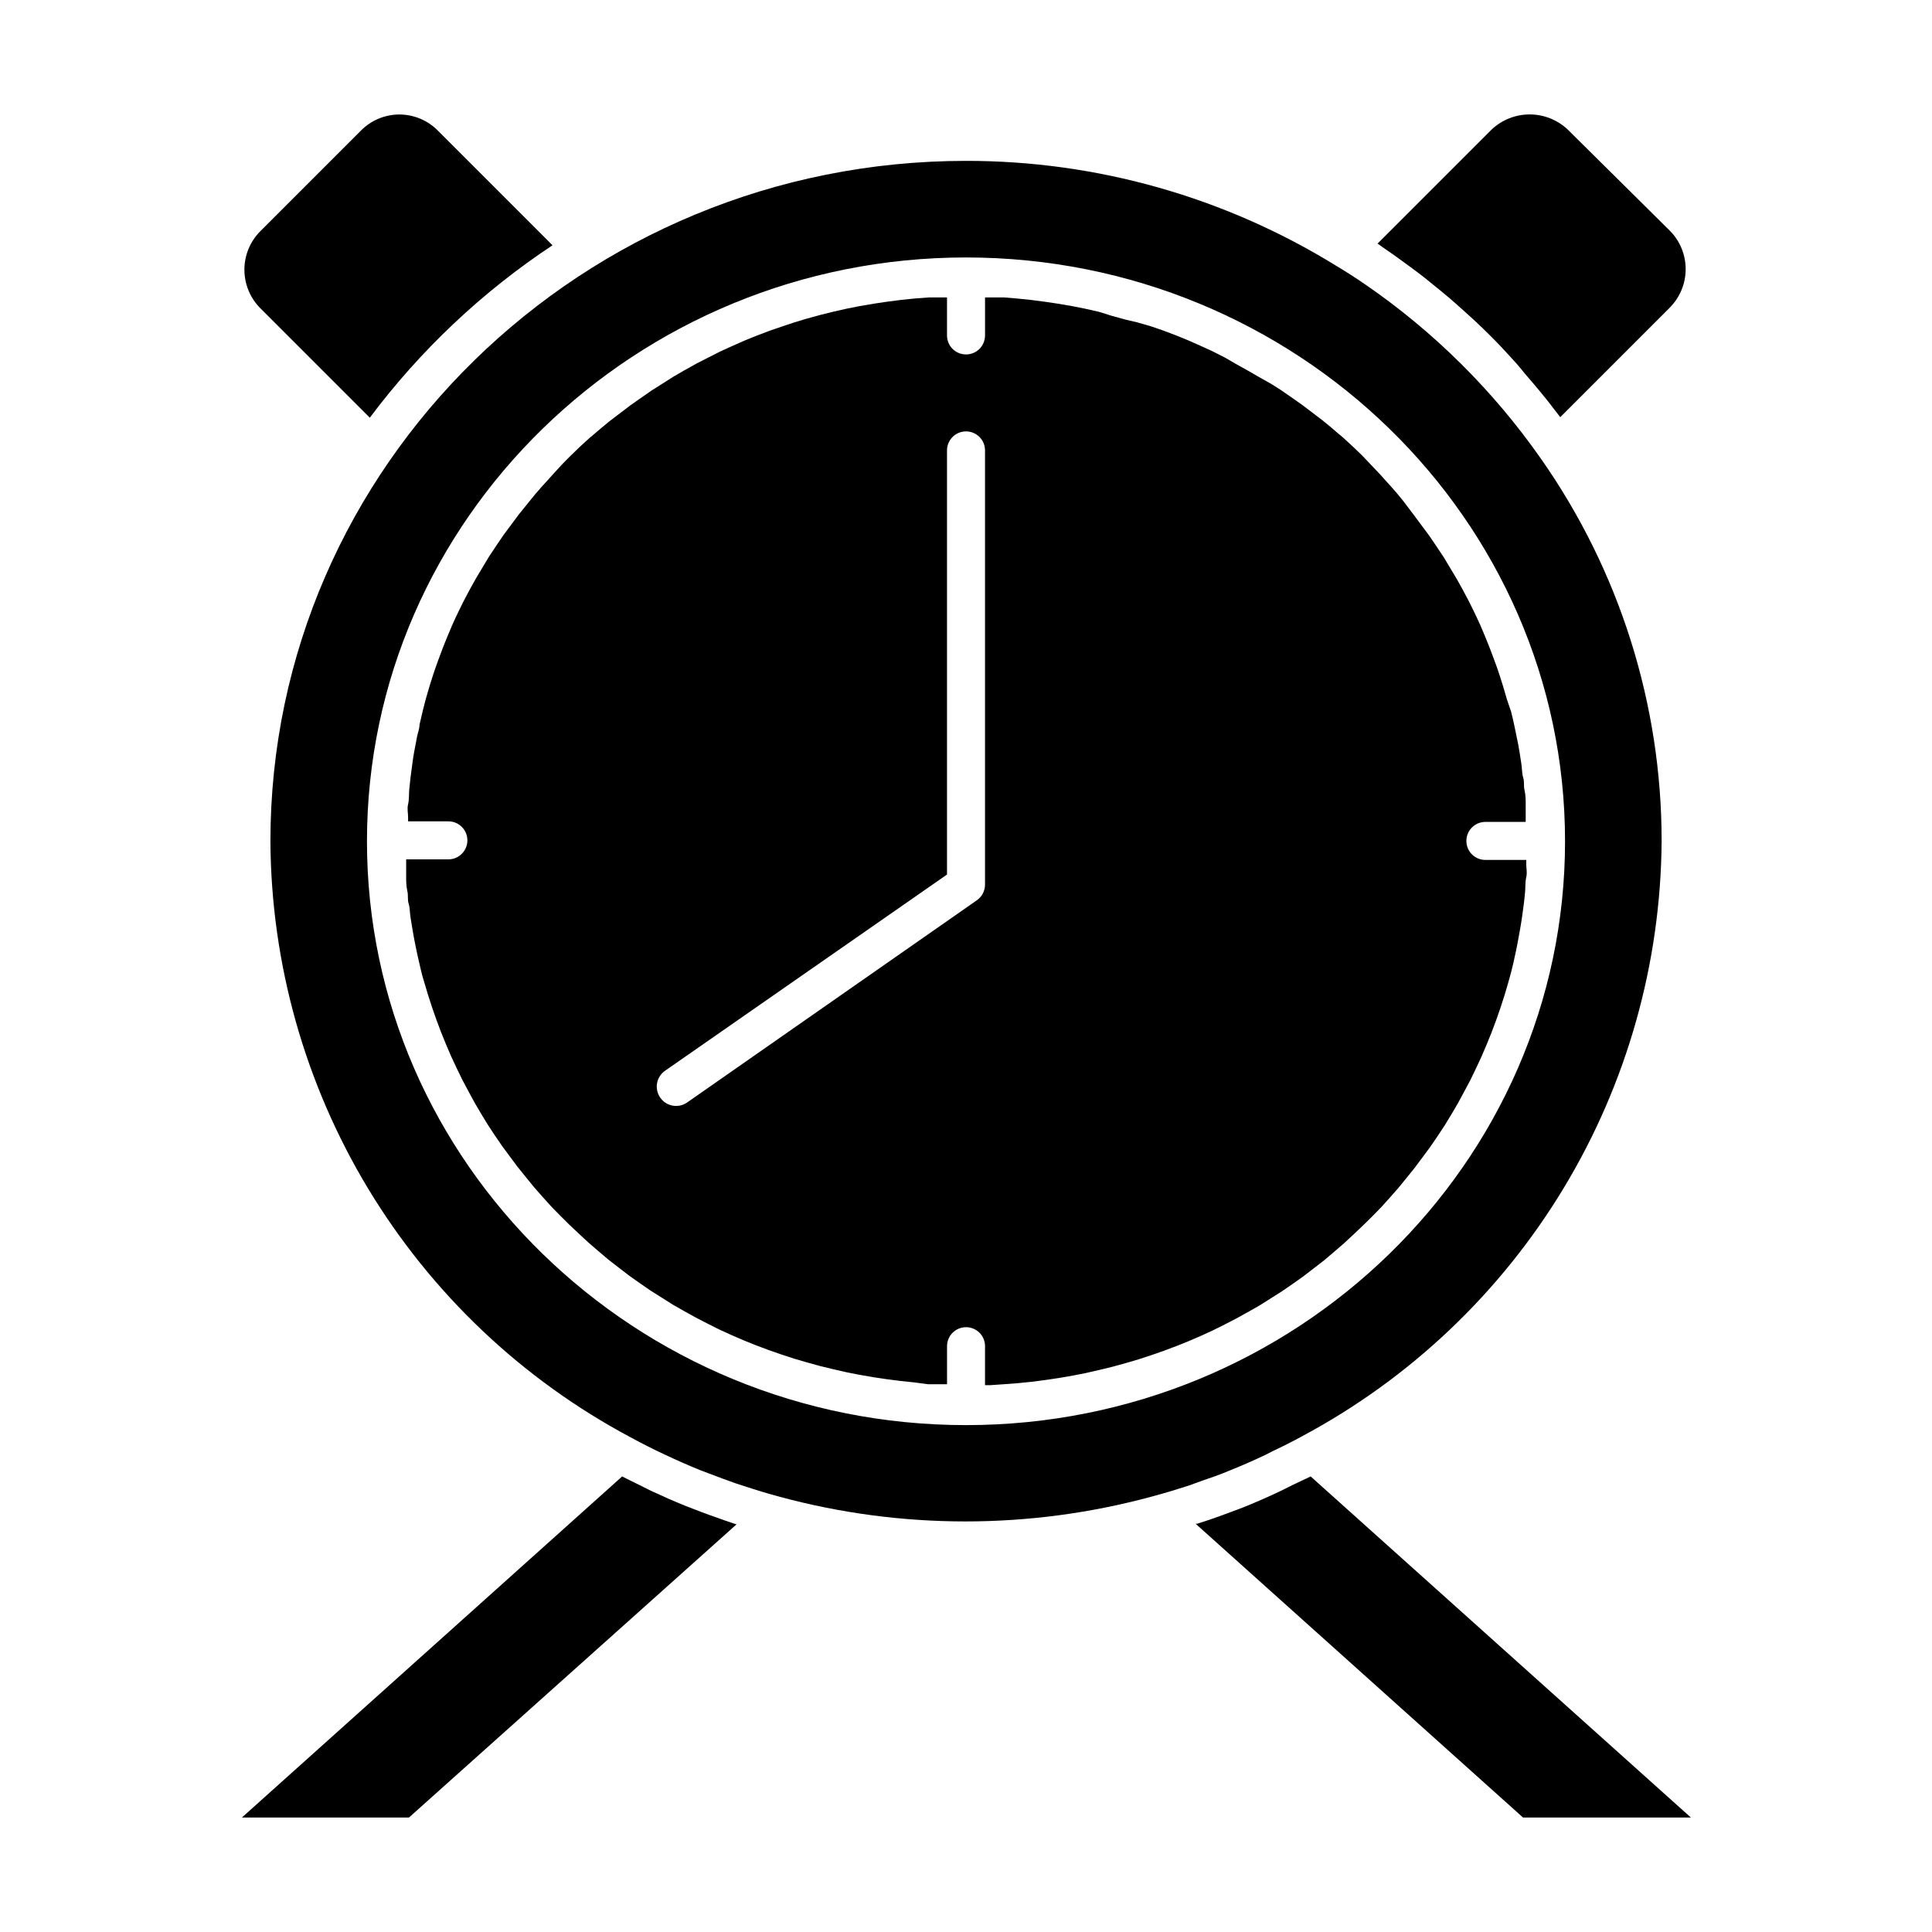
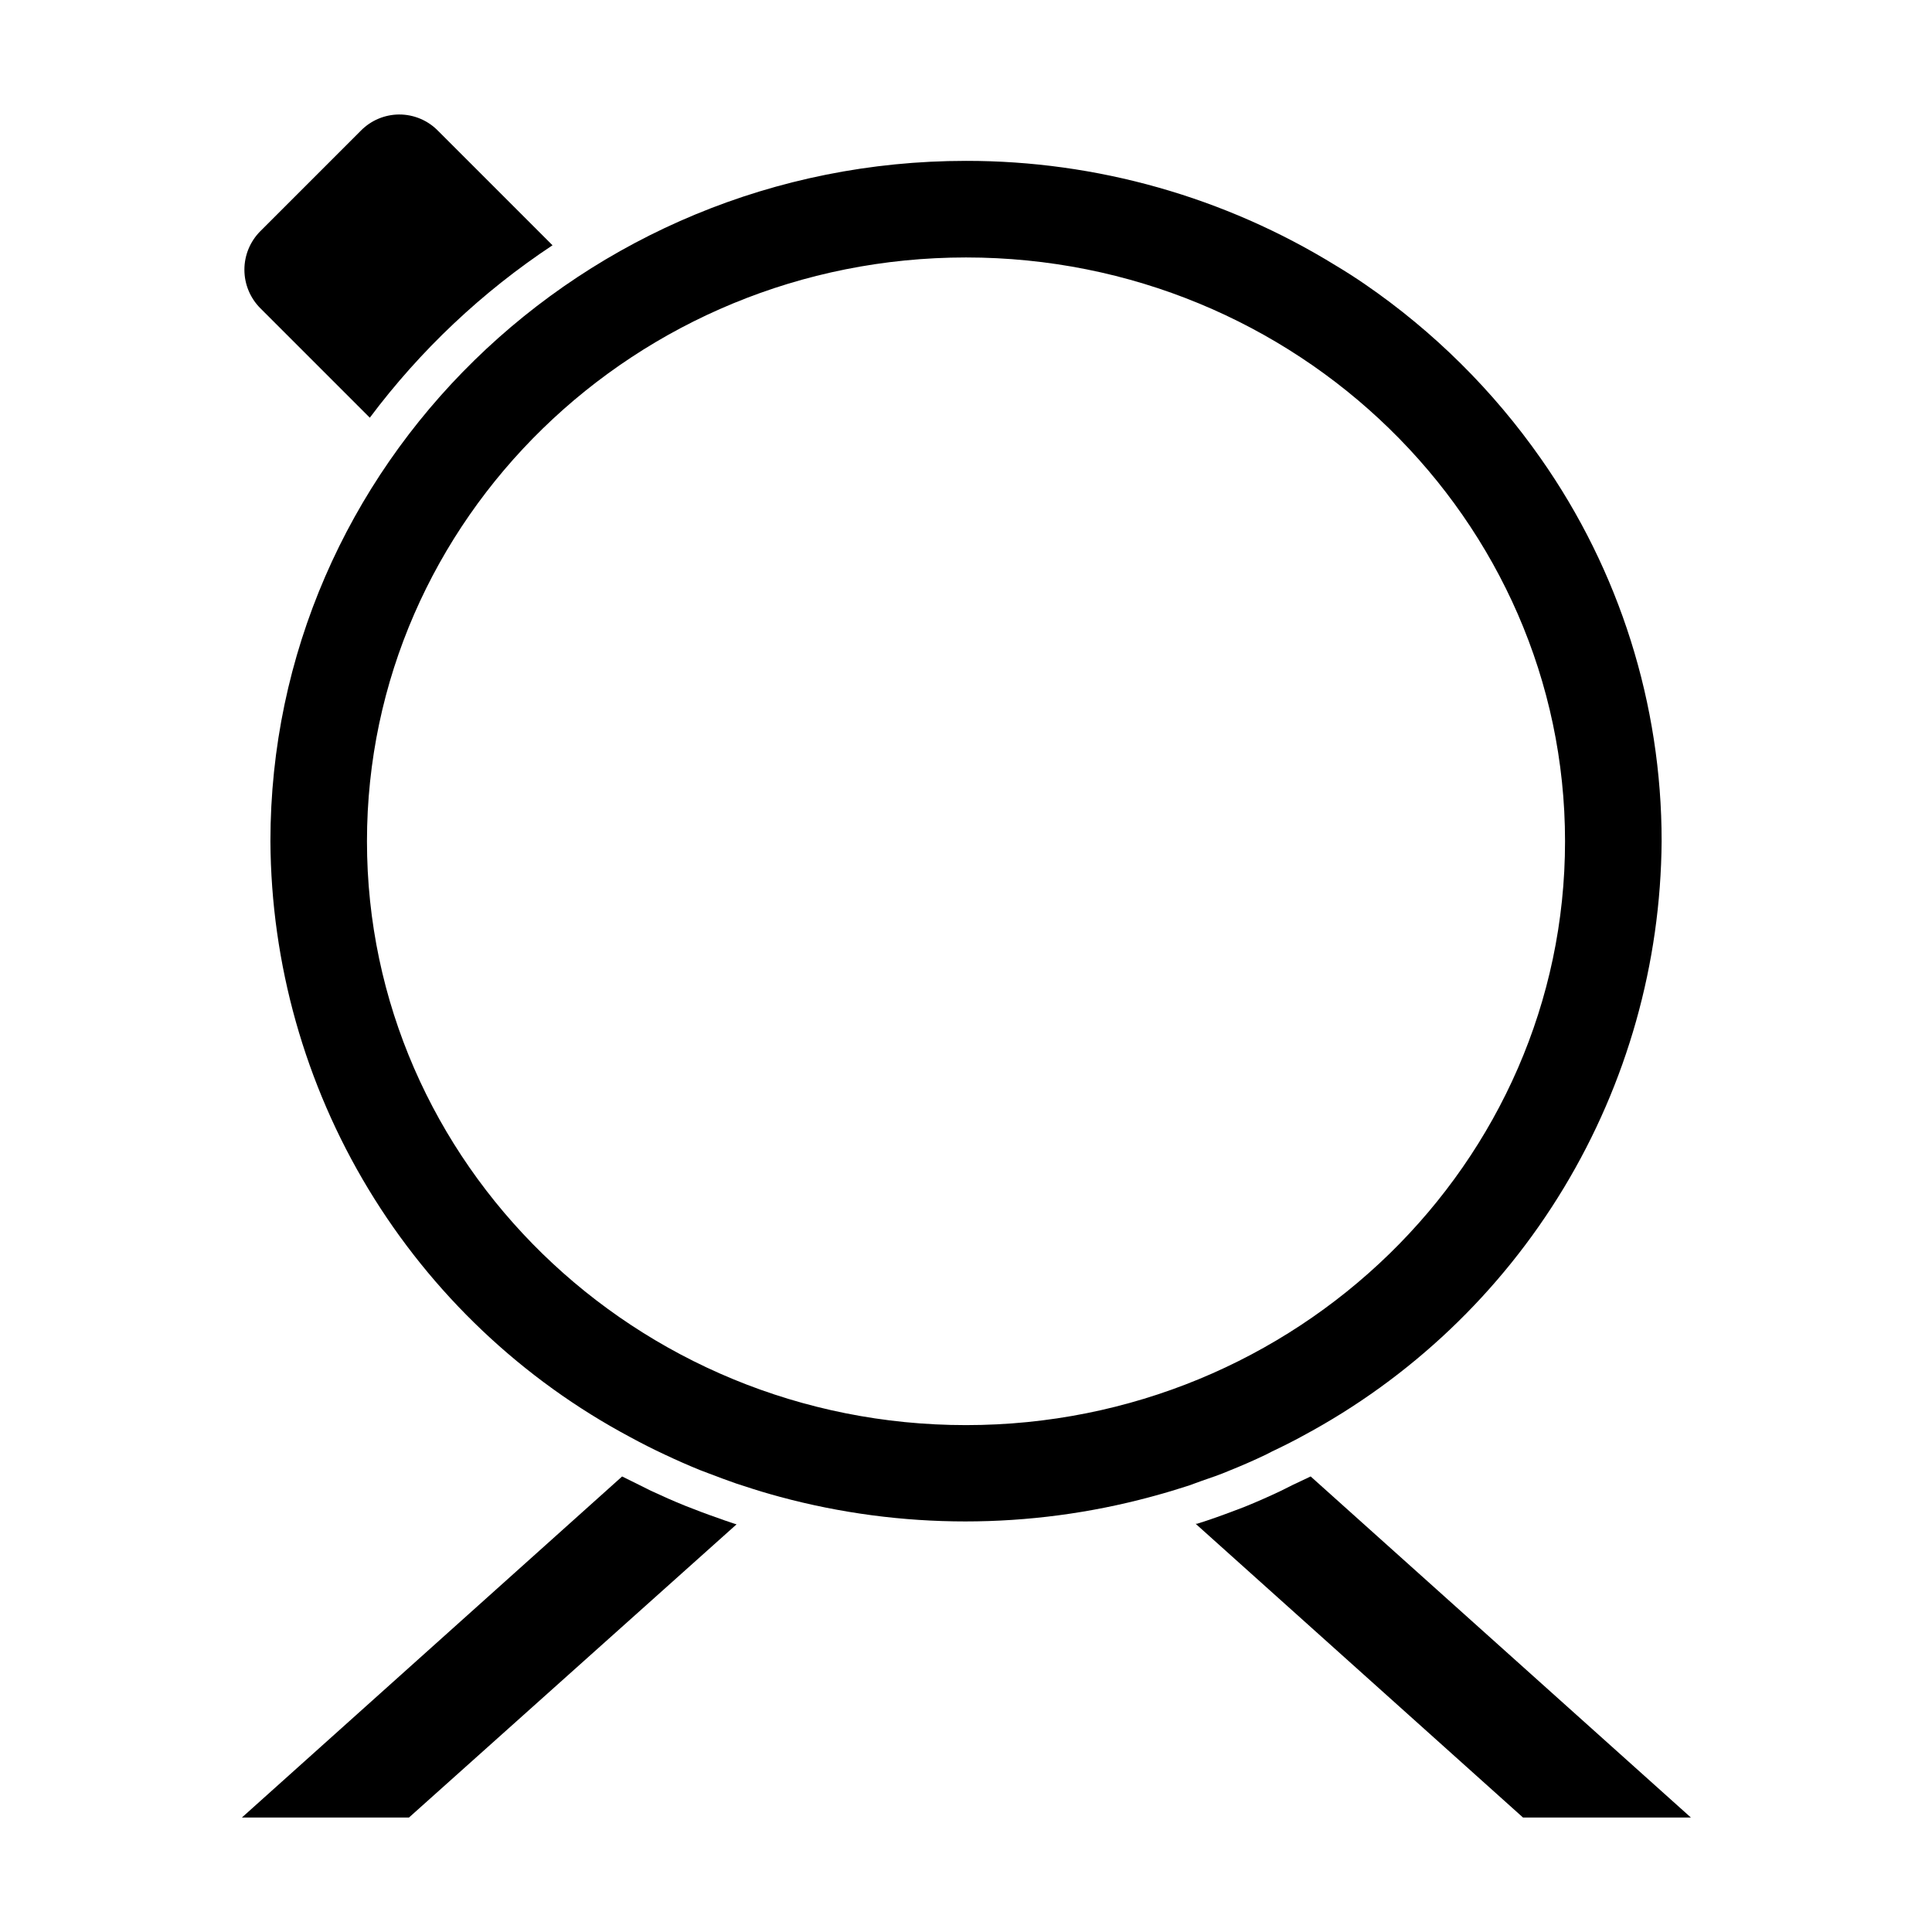
<svg xmlns="http://www.w3.org/2000/svg" fill="#000000" width="800px" height="800px" version="1.1" viewBox="144 144 512 512">
  <g>
-     <path d="m405.04 501.01v10.078h1.309l3.731-0.254 3.93-0.301 3.426-0.352 3.879-0.504 3.375-0.504 3.777-0.656 3.324-0.656 3.727-0.855 3.324-0.805 3.629-1.008 3.273-0.957 3.527-1.16 3.176-1.109 3.477-1.309 3.125-1.258 3.375-1.461 3.074-1.41 3.223-1.613 3.023-1.562 3.176-1.762 2.922-1.664 3.023-1.914 2.871-1.812 2.922-2.016 2.769-1.965 2.82-2.168 2.672-2.066 2.719-2.316 2.519-2.168 2.82-2.621c1.547-1.445 3.074-2.922 4.586-4.434l2.418-2.469 2.367-2.621 2.215-2.519 2.215-2.719 2.117-2.621 2.066-2.769 2.016-2.719 1.965-2.871 1.863-2.82 1.812-2.973 1.715-2.922 1.664-3.074 1.613-3.023 1.512-3.125 1.461-3.125 1.359-3.176 1.309-3.223 1.211-3.223 1.16-3.324c0.352-1.109 0.707-2.168 1.059-3.273 0.352-1.109 0.656-2.266 1.008-3.426 0.352-1.16 0.605-2.215 0.906-3.324 0.301-1.109 0.555-2.316 0.805-3.477 0.25-1.16 0.504-2.215 0.707-3.375 0.203-1.16 0.453-2.367 0.656-3.578 0.203-1.211 0.402-2.266 0.555-3.375 0.152-1.109 0.352-2.469 0.504-3.68s0.25-2.266 0.352-3.375c0.102-1.109 0-2.519 0.301-3.777 0.301-1.258 0-2.266 0-3.426v-1.16h-10.828c-2.785 0-5.039-2.258-5.039-5.039s2.254-5.039 5.039-5.039h10.68v-1.16-3.375c0-1.109 0-2.57-0.301-3.828-0.301-1.258 0-2.215-0.352-3.324-0.352-1.109-0.301-2.519-0.504-3.777-0.203-1.258-0.352-2.168-0.504-3.223-0.152-1.059-0.453-2.519-0.707-3.727-0.25-1.211-0.453-2.117-0.656-3.176s-0.555-2.469-0.855-3.68l-1.059-3.074c-0.336-1.211-0.688-2.418-1.059-3.629l-0.957-3.023c-0.402-1.211-0.805-2.418-1.258-3.578l-1.109-2.973c-0.453-1.211-0.957-2.367-1.41-3.527l-1.211-2.871c-0.504-1.16-1.059-2.316-1.613-3.477l-1.359-2.769-1.812-3.426-1.461-2.621-2.016-3.375-1.512-2.519-2.215-3.324-1.613-2.367-2.469-3.324-1.613-2.168-2.82-3.727-1.562-1.914c-1.059-1.258-2.168-2.469-3.273-3.68l-1.309-1.461c-1.547-1.645-3.141-3.324-4.785-5.039-1.645-1.613-3.324-3.191-5.039-4.734l-1.211-1.008c-1.359-1.16-2.672-2.316-4.082-3.426l-1.914-1.461-3.578-2.719-2.215-1.562-3.477-2.418-2.469-1.562-3.477-1.965-2.621-1.512-3.426-1.914-2.769-1.609-3.477-1.762-2.871-1.309-3.527-1.562-2.973-1.211-3.578-1.359-3.074-1.059-3.828-1.109-3.019-0.707-3.68-1.008-3.375-1.059-3.777-0.855-3.324-0.656-3.828-0.656-3.375-0.504-3.879-0.504-3.426-0.352-3.582-0.301h-5.039v10.078c0 2.781-2.254 5.035-5.035 5.035-2.785 0-5.039-2.254-5.039-5.035v-10.078h-4.785l-3.93 0.301-3.426 0.352-3.879 0.504-3.375 0.504-3.828 0.656-3.324 0.656-3.777 0.855-3.223 0.805-3.68 1.008-3.176 0.957-3.629 1.211-3.074 1.059-3.578 1.359-2.973 1.211-3.527 1.562-2.871 1.309-3.477 1.762-2.769 1.41-3.426 1.914-2.621 1.512-3.426 2.168-2.469 1.562-3.477 2.418-2.215 1.562-3.578 2.719-1.914 1.461c-1.41 1.109-2.719 2.266-4.082 3.426l-1.211 1.008c-1.746 1.547-3.426 3.125-5.039 4.734-1.613 1.578-3.207 3.258-4.785 5.039l-1.309 1.461c-1.109 1.211-2.215 2.418-3.273 3.68l-1.562 1.914-2.769 3.426-1.613 2.168-2.469 3.324-1.613 2.367-2.215 3.324-1.512 2.519-2.016 3.375-1.461 2.621-1.812 3.426-1.359 2.769c-0.555 1.16-1.109 2.316-1.613 3.477l-1.211 2.871c-0.504 1.16-0.957 2.367-1.41 3.527l-1.109 2.973c-0.453 1.211-0.855 2.367-1.258 3.578l-0.957 3.023c-0.371 1.211-0.723 2.418-1.059 3.629l-0.805 3.125c-0.301 1.242-0.586 2.469-0.855 3.68 0 1.059-0.453 2.117-0.656 3.176s-0.453 2.519-0.707 3.727c-0.25 1.211-0.352 2.168-0.504 3.223-0.152 1.059-0.352 2.519-0.504 3.777-0.152 1.258-0.25 2.215-0.352 3.324-0.102 1.109 0 2.57-0.301 3.828-0.301 1.258 0 2.266 0 3.375v1.16h10.68c2.781 0 5.035 2.254 5.035 5.035 0 2.785-2.254 5.039-5.035 5.039h-11.188v1.16 3.426c0 1.16 0 2.519 0.301 3.777 0.301 1.258 0 2.266 0.352 3.375 0.352 1.109 0.301 2.469 0.504 3.68 0.203 1.211 0.352 2.266 0.555 3.375 0.203 1.109 0.402 2.418 0.656 3.578 0.25 1.16 0.453 2.266 0.707 3.375 0.25 1.109 0.555 2.316 0.805 3.477 0.25 1.16 0.555 2.215 0.906 3.324 0.352 1.109 0.656 2.266 1.008 3.375 0.352 1.109 0.707 2.215 1.059 3.273l1.16 3.324 1.211 3.223 1.309 3.223 1.359 3.176 1.461 3.125 1.512 3.125 1.613 3.023 1.664 3.074 1.715 2.922 1.812 2.973 1.863 2.82 1.965 2.871 2.016 2.719 2.066 2.769 2.117 2.621 2.215 2.719 2.215 2.519 2.367 2.621 2.418 2.469c1.477 1.512 3.008 2.988 4.586 4.434l2.82 2.621 2.519 2.168 2.719 2.316 2.672 2.066 2.82 2.168 2.769 1.965 2.922 2.016 2.871 1.812 3.023 1.914 2.922 1.664 3.176 1.762 3.023 1.562 3.223 1.613 3.074 1.41 3.375 1.461 3.125 1.258 3.477 1.309 3.176 1.109 3.527 1.16 3.273 0.957 3.629 1.008 3.324 0.805 3.727 0.855 3.324 0.656 3.777 0.656 3.375 0.504 3.879 0.504 3.426 0.352 3.832 0.504h5.039v-10.078 0.004c0-2.785 2.254-5.039 5.039-5.039 2.781 0 5.035 2.254 5.035 5.039zm-78.945-64.84c-2.324 1.613-5.516 1.039-7.129-1.285-1.613-2.324-1.039-5.516 1.285-7.129l74.715-51.992v-112.4c0-2.785 2.254-5.039 5.039-5.039 2.781 0 5.035 2.254 5.035 5.039v115.07c0.004 1.676-0.828 3.246-2.215 4.184z" />
    <path d="m339.19 547.97-0.957-0.301-2.215-0.754c-2.719-0.957-5.441-1.914-8.113-2.973l-2.215-0.855c-3.125-1.258-6.195-2.621-9.219-4.031l-2.922-1.461-4.684-2.316-100.76 90.383 44.281-0.004z" />
    <path d="m249.76 174.34c-3.785 0.027-7.406 1.547-10.074 4.231l-26.703 26.703c-2.699 2.707-4.215 6.375-4.215 10.199 0 3.824 1.516 7.492 4.215 10.203l29.02 29.02c13.398-17.895 29.777-33.352 48.418-45.695l-30.23-30.23v0.004c-2.723-2.848-6.492-4.449-10.43-4.434z" />
-     <path d="m559.45 178.32c-2.727-2.566-6.332-3.996-10.074-3.996-3.746 0-7.348 1.43-10.078 3.996l-30.23 30.23 1.562 1.109 2.973 2.066 4.637 3.375 2.871 2.168 4.734 3.828 2.469 2.066c2.082 1.812 4.148 3.66 6.195 5.543l0.707 0.656c2.25 2.117 4.434 4.281 6.551 6.5l1.914 2.066c1.461 1.562 2.922 3.176 4.383 5.039l2.168 2.519c1.309 1.547 2.586 3.09 3.828 4.637l2.066 2.672 1.359 1.762 29.02-29.02v-0.016c2.699-2.707 4.215-6.375 4.215-10.199s-1.516-7.492-4.215-10.203z" />
    <path d="m486.65 537.49-3.223 1.613c-3.176 1.512-6.398 2.922-9.621 4.231l-2.519 0.957c-3.324 1.258-6.648 2.469-10.078 3.527h-0.352l86.754 77.84h44.488l-100.76-90.383z" />
    <path d="m341.41 537.89c3.023 1.008 6.098 1.93 9.219 2.769v0.004c32.219 8.711 66.176 8.711 98.395 0l1.109-0.301c2.973-0.805 5.945-1.715 8.918-2.672l3.324-1.211c2.469-0.855 5.039-1.715 7.356-2.719 3.273-1.309 6.5-2.719 9.672-4.231l1.664-0.855c2.769-1.309 5.492-2.672 8.16-4.133v-0.004c28.555-15.293 52.461-38 69.199-65.734 16.738-27.734 25.691-59.465 25.922-91.855 0.02-36.316-11.168-71.75-32.043-101.47-12.621-18.02-28.371-33.633-46.504-46.098-2.586-1.781-5.207-3.461-7.859-5.039-29.441-18.141-63.355-27.738-97.938-27.707-101.67 0-184.34 80.863-184.34 180.31 0.176 32.484 9.141 64.316 25.938 92.125 16.801 27.805 40.809 50.547 69.48 65.82 2.957 1.613 5.981 3.141 9.07 4.586 3.055 1.445 6.144 2.805 9.27 4.082l2.117 0.805c2.519 0.973 5.07 1.914 7.656 2.82zm-100.16-170.94c0-85.297 71.238-154.72 158.75-154.72s158.75 69.422 158.75 154.72c0 85.293-71.238 154.72-158.75 154.72s-158.75-69.426-158.75-154.72z" />
  </g>
</svg>